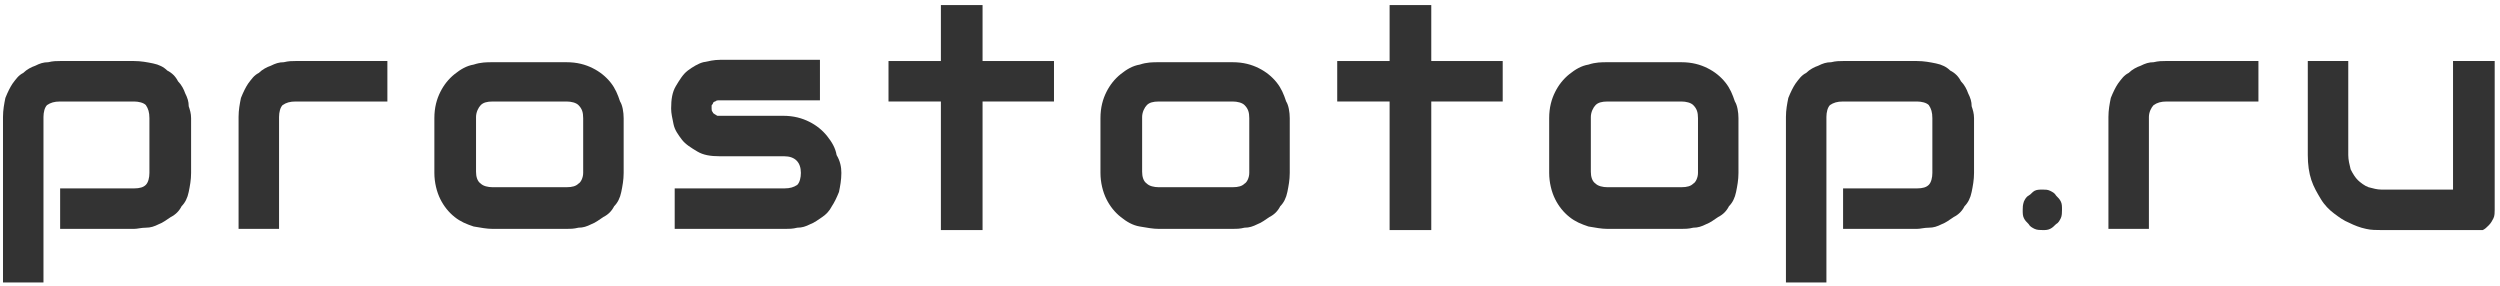
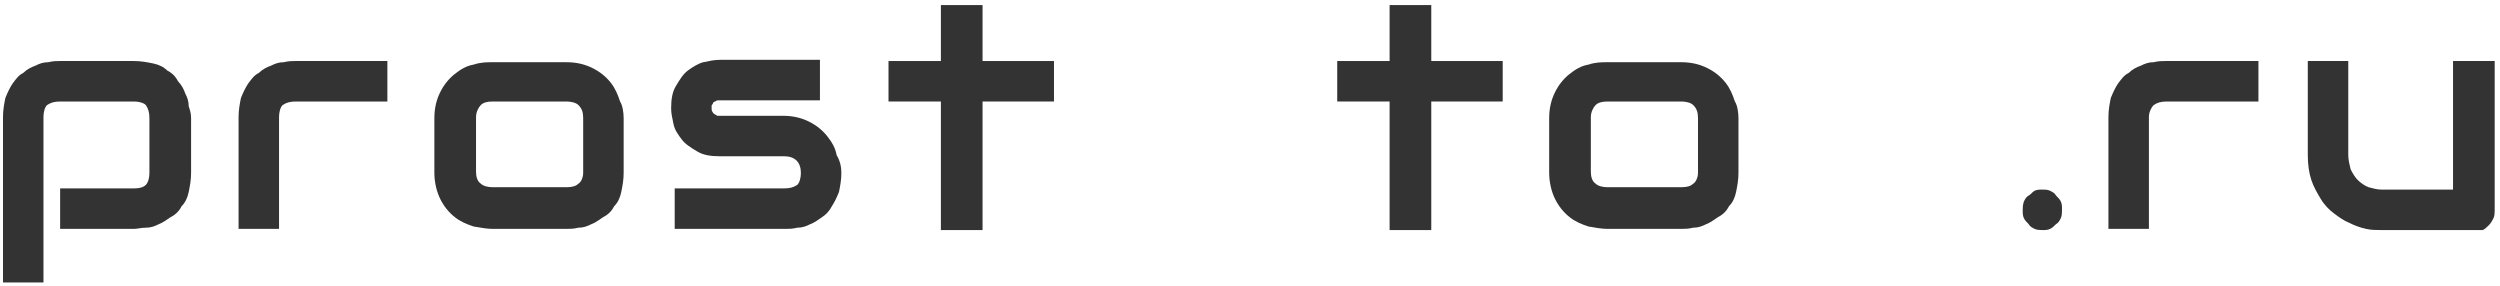
<svg xmlns="http://www.w3.org/2000/svg" version="1.1" id="Слой_1" x="0px" y="0px" viewBox="0 0 210 24" style="enable-background:new 0 0 210 24;" xml:space="preserve">
  <style type="text/css">
	.st0{fill:#333333;}
</style>
  <g transform="translate(65.352,110.326)">
    <g>
      <g>
        <g transform="translate(0, 0)">
          <g transform="translate(0,3)">
            <g transform="scale(1)">
              <path class="st0" d="M-49.3-103.4v4.6c0,0.6-0.1,1.1-0.2,1.6c-0.1,0.5-0.3,0.9-0.6,1.2c-0.2,0.4-0.5,0.7-0.9,0.9        c-0.3,0.2-0.7,0.5-1,0.6c-0.4,0.2-0.7,0.3-1.1,0.3s-0.7,0.1-1,0.1l0,0h-6.2v-3.4h6.2c0.5,0,0.8-0.1,1-0.3        c0.2-0.2,0.3-0.6,0.3-1l0,0v-4.6c0-0.5-0.1-0.8-0.3-1.1c-0.2-0.2-0.6-0.3-1-0.3l0,0h-6.2c-0.5,0-0.8,0.1-1.1,0.3        c-0.2,0.2-0.3,0.6-0.3,1l0,0v13.9h-3.4v-13.9c0-0.6,0.1-1.1,0.2-1.6c0.2-0.5,0.4-0.9,0.6-1.2c0.3-0.4,0.5-0.7,0.9-0.9        c0.3-0.3,0.7-0.5,1-0.6c0.4-0.2,0.7-0.3,1.1-0.3c0.4-0.1,0.7-0.1,1-0.1l0,0h6.2c0.6,0,1.1,0.1,1.6,0.2        c0.5,0.1,0.9,0.3,1.2,0.6c0.4,0.2,0.7,0.5,0.9,0.9c0.3,0.3,0.5,0.7,0.6,1c0.2,0.4,0.3,0.7,0.3,1.1        C-49.4-104.1-49.3-103.8-49.3-103.4L-49.3-103.4z" />
            </g>
          </g>
        </g>
        <g transform="translate(19.788, 0)">
          <g transform="translate(0,3)">
            <g transform="scale(1)">
              <path class="st0" d="M-52.6-108.2v3.4h-7.7c-0.5,0-0.8,0.1-1.1,0.3c-0.2,0.2-0.3,0.6-0.3,1l0,0v9.4h-3.4v-9.4        c0-0.6,0.1-1.1,0.2-1.6c0.2-0.5,0.4-0.9,0.6-1.2c0.3-0.4,0.5-0.7,0.9-0.9c0.3-0.3,0.7-0.5,1-0.6c0.4-0.2,0.7-0.3,1.1-0.3        c0.4-0.1,0.7-0.1,1-0.1l0,0H-52.6z" />
            </g>
          </g>
        </g>
        <g transform="translate(36.335, 0)">
          <g transform="translate(0,3)">
            <g transform="scale(1)">
              <path class="st0" d="M-49.3-103.4v4.6c0,0.6-0.1,1.1-0.2,1.6c-0.1,0.5-0.3,0.9-0.6,1.2c-0.2,0.4-0.5,0.7-0.9,0.9        c-0.3,0.2-0.7,0.5-1,0.6c-0.4,0.2-0.7,0.3-1.1,0.3c-0.4,0.1-0.7,0.1-1,0.1l0,0h-6.2c-0.5,0-1-0.1-1.6-0.2        c-0.6-0.2-1.1-0.4-1.6-0.8c-0.5-0.4-0.9-0.9-1.2-1.5c-0.3-0.6-0.5-1.4-0.5-2.2l0,0v-4.6c0-0.9,0.2-1.6,0.5-2.2        c0.3-0.6,0.7-1.1,1.2-1.5c0.5-0.4,1-0.7,1.6-0.8c0.6-0.2,1.1-0.2,1.6-0.2l0,0h6.2c0.9,0,1.6,0.2,2.2,0.5        c0.6,0.3,1.1,0.7,1.5,1.2c0.4,0.5,0.6,1,0.8,1.6C-49.4-104.5-49.3-103.9-49.3-103.4L-49.3-103.4z M-52.7-98.8v-4.6        c0-0.5-0.1-0.8-0.4-1.1c-0.2-0.2-0.6-0.3-1-0.3l0,0h-6.2c-0.5,0-0.8,0.1-1,0.3c-0.2,0.2-0.4,0.6-0.4,1l0,0v4.6        c0,0.4,0.1,0.8,0.4,1c0.2,0.2,0.6,0.3,1,0.3l0,0h6.2c0.5,0,0.8-0.1,1-0.3C-52.9-98-52.7-98.4-52.7-98.8L-52.7-98.8z" />
            </g>
          </g>
        </g>
        <g transform="translate(56.123, 0)">
          <g transform="translate(0,3)">
            <g transform="scale(1)">
              <path class="st0" d="M-50.8-98.8L-50.8-98.8c0,0.6-0.1,1.1-0.2,1.6c-0.2,0.5-0.4,0.9-0.6,1.2c-0.2,0.4-0.5,0.7-0.8,0.9        c-0.3,0.2-0.7,0.5-1,0.6c-0.4,0.2-0.7,0.3-1.1,0.3c-0.4,0.1-0.7,0.1-1,0.1l0,0h-9.3v-3.4h9.2c0.5,0,0.8-0.1,1.1-0.3        c0.2-0.2,0.3-0.6,0.3-1l0,0c0-0.9-0.5-1.4-1.4-1.4l0,0H-61c-0.8,0-1.4-0.1-1.9-0.4c-0.5-0.3-1-0.6-1.3-1        c-0.3-0.4-0.6-0.8-0.7-1.3c-0.1-0.5-0.2-0.9-0.2-1.3l0,0c0-0.8,0.1-1.4,0.4-1.9c0.3-0.5,0.6-1,1-1.3c0.4-0.3,0.9-0.6,1.3-0.7        c0.5-0.1,0.9-0.2,1.4-0.2l0,0h8.4v3.4h-8.4c-0.2,0-0.3,0-0.4,0.1c-0.1,0-0.2,0.1-0.2,0.2c-0.1,0.1-0.1,0.1-0.1,0.2        s0,0.1,0,0.2l0,0c0,0.1,0,0.2,0.1,0.3c0,0.1,0.1,0.1,0.2,0.2c0.1,0,0.1,0.1,0.2,0.1c0.1,0,0.2,0,0.2,0l0,0h5.3        c0.9,0,1.6,0.2,2.2,0.5c0.6,0.3,1.1,0.7,1.5,1.2c0.4,0.5,0.7,1,0.8,1.6C-50.9-99.8-50.8-99.3-50.8-98.8z" />
            </g>
          </g>
        </g>
        <g transform="translate(74.383, 0)">
          <g transform="translate(0,3)">
            <g transform="scale(1)">
              <path class="st0" d="M-51.2-108.2v3.4h-6V-94h-3.5v-10.8h-4.4v-3.4h4.4v-4.7h3.5v4.7H-51.2z" />
            </g>
          </g>
        </g>
        <g transform="translate(92.287, 0)">
          <g transform="translate(0,3)">
            <g transform="scale(1)">
-               <path class="st0" d="M-49.3-103.4v4.6c0,0.6-0.1,1.1-0.2,1.6c-0.1,0.5-0.3,0.9-0.6,1.2c-0.2,0.4-0.5,0.7-0.9,0.9        c-0.3,0.2-0.7,0.5-1,0.6c-0.4,0.2-0.7,0.3-1.1,0.3c-0.4,0.1-0.7,0.1-1,0.1l0,0h-6.2c-0.5,0-1-0.1-1.6-0.2s-1.1-0.4-1.6-0.8        c-0.5-0.4-0.9-0.9-1.2-1.5c-0.3-0.6-0.5-1.4-0.5-2.2l0,0v-4.6c0-0.9,0.2-1.6,0.5-2.2c0.3-0.6,0.7-1.1,1.2-1.5        c0.5-0.4,1-0.7,1.6-0.8c0.6-0.2,1.1-0.2,1.6-0.2l0,0h6.2c0.9,0,1.6,0.2,2.2,0.5c0.6,0.3,1.1,0.7,1.5,1.2        c0.4,0.5,0.6,1,0.8,1.6C-49.4-104.5-49.3-103.9-49.3-103.4L-49.3-103.4z M-52.7-98.8v-4.6c0-0.5-0.1-0.8-0.4-1.1        c-0.2-0.2-0.6-0.3-1-0.3l0,0h-6.2c-0.5,0-0.8,0.1-1,0.3c-0.2,0.2-0.4,0.6-0.4,1l0,0v4.6c0,0.4,0.1,0.8,0.4,1        c0.2,0.2,0.6,0.3,1,0.3l0,0h6.2c0.5,0,0.8-0.1,1-0.3C-52.9-98-52.7-98.4-52.7-98.8L-52.7-98.8z" />
-             </g>
+               </g>
          </g>
        </g>
        <g transform="translate(112.075, 0)">
          <g transform="translate(0,3)">
            <g transform="scale(1)">
              <path class="st0" d="M-51.2-108.2v3.4h-6V-94h-3.5v-10.8h-4.4v-3.4h4.4v-4.7h3.5v4.7H-51.2z" />
            </g>
          </g>
        </g>
        <g transform="translate(129.979, 0)">
          <g transform="translate(0,3)">
            <g transform="scale(1)">
              <path class="st0" d="M-49.3-103.4v4.6c0,0.6-0.1,1.1-0.2,1.6c-0.1,0.5-0.3,0.9-0.6,1.2c-0.2,0.4-0.5,0.7-0.9,0.9        c-0.3,0.2-0.7,0.5-1,0.6c-0.4,0.2-0.7,0.3-1.1,0.3c-0.4,0.1-0.7,0.1-1,0.1l0,0h-6.2c-0.5,0-1-0.1-1.6-0.2        c-0.6-0.2-1.1-0.4-1.6-0.8c-0.5-0.4-0.9-0.9-1.2-1.5c-0.3-0.6-0.5-1.4-0.5-2.2l0,0v-4.6c0-0.9,0.2-1.6,0.5-2.2        c0.3-0.6,0.7-1.1,1.2-1.5c0.5-0.4,1-0.7,1.6-0.8c0.6-0.2,1.1-0.2,1.6-0.2l0,0h6.2c0.9,0,1.6,0.2,2.2,0.5        c0.6,0.3,1.1,0.7,1.5,1.2c0.4,0.5,0.6,1,0.8,1.6C-49.4-104.5-49.3-103.9-49.3-103.4L-49.3-103.4z M-52.7-98.8v-4.6        c0-0.5-0.1-0.8-0.4-1.1c-0.2-0.2-0.6-0.3-1-0.3l0,0h-6.2c-0.5,0-0.8,0.1-1,0.3c-0.2,0.2-0.4,0.6-0.4,1l0,0v4.6        c0,0.4,0.1,0.8,0.4,1c0.2,0.2,0.6,0.3,1,0.3l0,0h6.2c0.5,0,0.8-0.1,1-0.3C-52.9-98-52.7-98.4-52.7-98.8L-52.7-98.8z" />
            </g>
          </g>
        </g>
        <g transform="translate(149.767, 0)">
          <g transform="translate(0,3)">
            <g transform="scale(1)">
-               <path class="st0" d="M-49.3-103.4v4.6c0,0.6-0.1,1.1-0.2,1.6c-0.1,0.5-0.3,0.9-0.6,1.2c-0.2,0.4-0.5,0.7-0.9,0.9        c-0.3,0.2-0.7,0.5-1,0.6c-0.4,0.2-0.7,0.3-1.1,0.3s-0.7,0.1-1,0.1l0,0h-6.2v-3.4h6.2c0.5,0,0.8-0.1,1-0.3        c0.2-0.2,0.3-0.6,0.3-1l0,0v-4.6c0-0.5-0.1-0.8-0.3-1.1c-0.2-0.2-0.6-0.3-1-0.3l0,0h-6.2c-0.5,0-0.8,0.1-1.1,0.3        c-0.2,0.2-0.3,0.6-0.3,1l0,0v13.9h-3.4v-13.9c0-0.6,0.1-1.1,0.2-1.6c0.2-0.5,0.4-0.9,0.6-1.2c0.3-0.4,0.5-0.7,0.9-0.9        c0.3-0.3,0.7-0.5,1-0.6c0.4-0.2,0.7-0.3,1.1-0.3c0.4-0.1,0.7-0.1,1-0.1l0,0h6.2c0.6,0,1.1,0.1,1.6,0.2        c0.5,0.1,0.9,0.3,1.2,0.6c0.4,0.2,0.7,0.5,0.9,0.9c0.3,0.3,0.5,0.7,0.6,1c0.2,0.4,0.3,0.7,0.3,1.1        C-49.4-104.1-49.3-103.8-49.3-103.4L-49.3-103.4z" />
-             </g>
+               </g>
          </g>
        </g>
        <g transform="translate(169.556, 0)">
          <g transform="translate(0,3)">
            <g transform="scale(1)">
              <path class="st0" d="M-61.7-95.7L-61.7-95.7c0,0.2,0,0.5-0.1,0.7s-0.2,0.4-0.4,0.5c-0.2,0.2-0.3,0.3-0.5,0.4        c-0.2,0.1-0.4,0.1-0.6,0.1l0,0c-0.2,0-0.5,0-0.7-0.1c-0.2-0.1-0.4-0.2-0.5-0.4c-0.2-0.2-0.3-0.3-0.4-0.5        c-0.1-0.2-0.1-0.4-0.1-0.7l0,0c0-0.2,0-0.4,0.1-0.7c0.1-0.2,0.2-0.4,0.4-0.5s0.3-0.3,0.5-0.4c0.2-0.1,0.4-0.1,0.7-0.1l0,0        c0.2,0,0.4,0,0.6,0.1c0.2,0.1,0.4,0.2,0.5,0.4c0.2,0.2,0.3,0.3,0.4,0.5S-61.7-96-61.7-95.7z" />
            </g>
          </g>
        </g>
        <g transform="translate(176.956, 0)">
          <g transform="translate(0,3)">
            <g transform="scale(1)">
              <path class="st0" d="M-52.6-108.2v3.4h-7.7c-0.5,0-0.8,0.1-1.1,0.3c-0.2,0.2-0.4,0.6-0.4,1l0,0v9.4h-3.4v-9.4        c0-0.6,0.1-1.1,0.2-1.6c0.2-0.5,0.4-0.9,0.6-1.2c0.3-0.4,0.5-0.7,0.9-0.9c0.3-0.3,0.7-0.5,1-0.6c0.4-0.2,0.7-0.3,1.1-0.3        c0.4-0.1,0.7-0.1,1-0.1l0,0H-52.6z" />
            </g>
          </g>
        </g>
        <g transform="translate(193.502, 0)">
          <g transform="translate(0,3)">
            <g transform="scale(1)">
              <path class="st0" d="M-49.3-108.2v12.5c0,0.2,0,0.5-0.1,0.7c-0.1,0.2-0.2,0.4-0.4,0.6s-0.3,0.3-0.5,0.4        C-50.6-94-50.8-94-51-94l0,0h-7.8c-0.4,0-0.9,0-1.3-0.1c-0.5-0.1-1-0.3-1.4-0.5c-0.5-0.2-0.9-0.5-1.3-0.8s-0.8-0.7-1.1-1.2        c-0.3-0.5-0.6-1-0.8-1.6c-0.2-0.6-0.3-1.3-0.3-2.1l0,0v-7.9h3.4v7.9c0,0.4,0.1,0.8,0.2,1.2c0.2,0.4,0.4,0.7,0.6,0.9        s0.6,0.5,0.9,0.6c0.4,0.1,0.7,0.2,1.1,0.2l0,0h6v-10.8H-49.3z" />
            </g>
          </g>
        </g>
      </g>
    </g>
  </g>
</svg>